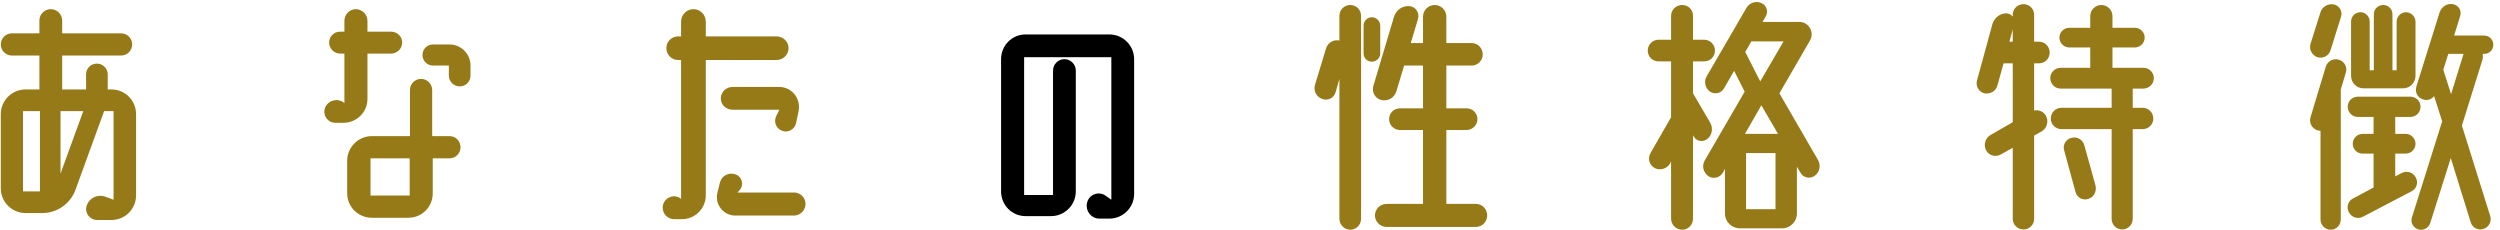
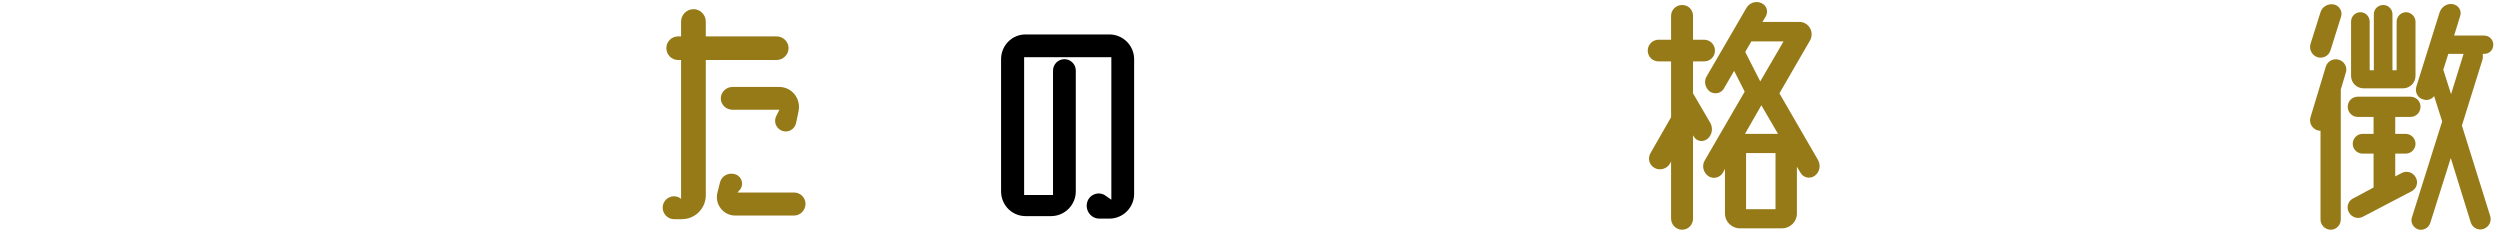
<svg xmlns="http://www.w3.org/2000/svg" fill="none" height="29" viewBox="0 0 315 29" width="315">
  <g fill="#967a17">
-     <path d="m14.03 11.27c1.75 0 3.115 1.4 3.115 3.115v10.22c0 1.715-1.365 3.115-3.115 3.115h-1.785c-.945 0-1.61-.91-1.33-1.785.315-.98 1.365-1.505 2.345-1.155l1.05.385v-11.165h-1.19l-3.605 9.905c-.63 1.75-2.31 2.94-4.165 2.94h-2.135c-1.715 0-3.115-1.4-3.115-3.115v-9.345c0-1.715 1.4-3.115 3.115-3.115h1.75v-4.27h-3.465c-.77 0-1.4-.63-1.4-1.4s.63-1.4 1.4-1.4h3.465v-1.61c0-.805.665-1.435 1.435-1.435s1.435.63 1.435 1.435v1.61h7.42c.77 0 1.4.63 1.4 1.4s-.63 1.4-1.4 1.4h-7.42v4.27h3.01v-1.89c0-.77.595-1.365 1.365-1.365.735 0 1.365.595 1.365 1.365v1.89zm-8.995 12.845v-10.115h-2.135v10.115zm2.59-2.24 2.87-7.875h-2.87z" />
-     <path d="m56.625 17.15c.805 0 1.4.63 1.4 1.4s-.595 1.4-1.4 1.4h-2.1v4.41c0 1.715-1.365 3.08-3.08 3.08h-4.585c-1.715 0-3.115-1.365-3.115-3.08v-4.095c0-1.715 1.4-3.115 3.115-3.115h4.76c0-.035.035-.035.035-.035v-5.775c0-.77.63-1.4 1.4-1.4s1.4.63 1.4 1.4v5.775h.035c.035 0 .035 0 .035.035zm-5.005 7.49v-4.69h-4.935v4.69zm5.005-19.04c1.47 0 2.66 1.19 2.66 2.66v1.26c0 .77-.595 1.365-1.365 1.365-.735 0-1.365-.595-1.365-1.365v-1.26h-1.995c-.735 0-1.33-.595-1.33-1.33s.595-1.33 1.33-1.33zm-10.325 6.86c0 1.68-1.365 3.01-3.01 3.01h-1.05c-.945 0-1.61-.945-1.295-1.855.35-.945 1.47-1.295 2.31-.735l.14.105v-6.23h-.525c-.77 0-1.4-.63-1.4-1.4s.63-1.365 1.4-1.365h.525v-1.365c0-.805.63-1.47 1.435-1.47s1.47.665 1.47 1.47v1.365h2.975c.77 0 1.4.595 1.4 1.365s-.63 1.4-1.4 1.4h-2.975z" />
    <path d="m97.855 7.56h-8.925v17.045c0 1.645-1.33 3.01-3.01 3.01h-.98c-.98 0-1.68-.98-1.365-1.925.35-.945 1.505-1.26 2.24-.63v-17.5h-.385c-.805 0-1.47-.665-1.47-1.505 0-.805.665-1.47 1.47-1.47h.385v-1.855c0-.875.7-1.575 1.575-1.575.84 0 1.54.7 1.54 1.575v1.855h8.925c.805 0 1.505.665 1.505 1.47 0 .84-.7 1.505-1.505 1.505zm-5.565 3.395h5.88c1.61 0 2.765 1.47 2.45 3.045l-.315 1.505c-.175.805-1.015 1.26-1.75.98-.77-.28-1.12-1.155-.735-1.89l.385-.77h-5.915c-.805 0-1.47-.63-1.47-1.435 0-.77.665-1.435 1.47-1.435zm7.77 13.3c.77 0 1.435.63 1.435 1.435s-.665 1.47-1.435 1.47h-7.42c-1.505 0-2.625-1.435-2.24-2.905l.315-1.26c.21-.875 1.155-1.33 1.995-1.015.805.315 1.05 1.33.49 1.96l-.28.315z" />
  </g>
  <path d="m139.785 4.34c1.715 0 3.115 1.4 3.115 3.115v16.975c0 1.715-1.4 3.115-3.115 3.115h-1.26c-1.085 0-1.82-1.05-1.54-2.065s1.505-1.435 2.345-.805l.7.49v-17.955h-10.99v17.36h3.64v-15.68c0-.77.63-1.435 1.435-1.435s1.435.665 1.435 1.435v15.225c0 1.715-1.4 3.115-3.115 3.115h-3.22c-1.715 0-3.08-1.4-3.08-3.115v-16.66c0-1.715 1.365-3.115 3.08-3.115z" fill="#000" />
  <g fill="#967a17">
-     <path d="m185.95 25.69c.805 0 1.435.63 1.435 1.47 0 .77-.63 1.435-1.435 1.435h-11.235c-.805 0-1.47-.665-1.47-1.435 0-.84.665-1.47 1.47-1.47h4.585v-9.31h-2.905c-.77 0-1.365-.63-1.365-1.365 0-.77.595-1.365 1.365-1.365h2.905v-5.39h-2.38l-.98 3.255c-.245.805-1.085 1.295-1.89 1.085-.77-.175-1.225-.98-1.015-1.75l2.625-8.785c.28-.84 1.085-1.365 1.925-1.295.805.07 1.295.84 1.085 1.61l-.91 3.045h1.54v-3.325c0-.805.665-1.47 1.47-1.47s1.47.665 1.47 1.47v3.325h3.185c.77 0 1.4.63 1.4 1.435 0 .77-.63 1.4-1.4 1.4h-3.185v5.39h2.555c.735 0 1.365.595 1.365 1.365 0 .735-.63 1.365-1.365 1.365h-2.555v9.31zm-12.04-18.97c0 .595-.49 1.05-1.05 1.05-.595 0-1.05-.455-1.05-1.05v-3.5c0-.56.455-1.05 1.05-1.05.56 0 1.05.49 1.05 1.05zm-3.78-6.09c.77 0 1.365.595 1.365 1.365v25.585c0 .735-.595 1.365-1.365 1.365-.735 0-1.365-.63-1.365-1.365v-17.64l-.49 1.715c-.21.7-.98 1.085-1.68.805-.735-.245-1.12-1.015-.91-1.75l1.4-4.62c.21-.7.945-1.155 1.68-.98v-3.115c0-.77.63-1.365 1.365-1.365z" />
    <path d="m215.49 15.47c.385.665.245 1.54-.35 2.03-.56.455-1.365.315-1.715-.28l-.105-.175v10.5c0 .77-.595 1.4-1.365 1.4s-1.4-.63-1.4-1.4v-7.21l-.14.28c-.385.665-1.26.91-1.925.56-.7-.385-.91-1.225-.525-1.89l2.59-4.515v-7.035h-1.575c-.77 0-1.365-.595-1.365-1.365 0-.735.595-1.365 1.365-1.365h1.575v-3.01c0-.77.63-1.365 1.4-1.365s1.365.595 1.365 1.365v3.01h1.4c.77 0 1.365.63 1.365 1.365 0 .77-.595 1.365-1.365 1.365h-1.4v4.025zm13.58 4.69c.385.665.21 1.54-.42 1.995-.595.42-1.435.245-1.785-.385l-.455-.77v5.915c0 1.015-.84 1.855-1.89 1.855h-5.285c-1.05 0-1.89-.84-1.89-1.855v-5.635l-.245.455c-.385.665-1.225.875-1.855.455-.63-.455-.84-1.295-.455-1.96l5.04-8.68-1.33-2.625-1.295 2.24c-.35.595-1.155.77-1.75.385-.595-.455-.805-1.26-.42-1.925l5.005-8.61c.385-.665 1.19-.945 1.89-.63.665.28.91 1.05.56 1.68l-.42.7h4.655c1.19 0 1.925 1.295 1.33 2.345l-3.85 6.65zm-8.4-14.945-.77 1.33 1.89 3.71 2.94-5.04zm3.045 21.14v-7.07h-3.71v7.07zm-3.85-9.485h4.165l-2.1-3.605z" />
-     <path d="m262.635 18.34 1.4 5.04c.175.735-.21 1.47-.91 1.68-.7.245-1.435-.175-1.61-.875l-1.435-5.25c-.21-.7.245-1.4.945-1.575s1.435.245 1.61.98zm-5.74-10.36h-.595v5.95c.595-.14 1.225.14 1.505.7.35.665.105 1.54-.56 1.925l-.945.525v10.5c0 .735-.595 1.33-1.33 1.33-.77 0-1.365-.595-1.365-1.33v-8.96l-1.505.84c-.665.385-1.505.14-1.855-.525-.35-.7-.105-1.54.56-1.925l2.8-1.61v-7.42h-1.155l-.77 2.765c-.175.735-.91 1.155-1.645 1.015-.7-.175-1.12-.91-.945-1.575l1.96-7.175c.245-.77.945-1.33 1.75-1.33.315 0 .63.175.805.42v-.245c0-.735.595-1.33 1.365-1.33.735 0 1.33.595 1.33 1.33v3.395h.595c.77 0 1.365.63 1.365 1.365 0 .77-.595 1.365-1.365 1.365zm-3.71-2.73h.42v-1.54zm16.765 8.33c.77 0 1.365.595 1.365 1.365 0 .735-.595 1.33-1.365 1.33h-1.225v11.305c0 .735-.595 1.33-1.33 1.33s-1.33-.595-1.33-1.33v-11.305h-6.3c-.77 0-1.365-.595-1.365-1.33 0-.77.595-1.365 1.365-1.365h6.3v-2.415h-6.405c-.735 0-1.33-.595-1.33-1.33 0-.7.595-1.295 1.33-1.295h3.71v-2.555h-2.625c-.7 0-1.26-.56-1.26-1.26 0-.665.56-1.225 1.26-1.225h2.625v-1.47c0-.77.63-1.4 1.4-1.4s1.4.63 1.4 1.4v1.47h2.8c.7 0 1.26.56 1.26 1.225 0 .7-.56 1.26-1.26 1.26h-2.8v2.555h3.885c.735 0 1.33.595 1.33 1.295 0 .735-.595 1.33-1.33 1.33h-1.33v2.415z" />
    <path d="m294.695 7.525c.7.21 1.12.945.875 1.645l-.63 2.1v16.38c0 .7-.56 1.295-1.26 1.295-.735 0-1.295-.595-1.295-1.295v-11.165c-.14 0-.245-.035-.385-.07-.7-.21-1.085-.945-.875-1.645l1.925-6.37c.21-.7.945-1.085 1.645-.875zm-2.695-.315c-.7-.245-1.085-.98-.875-1.68l1.26-3.99c.21-.7.945-1.12 1.68-.98.7.14 1.12.875.91 1.54l-1.33 4.235c-.21.7-.945 1.085-1.645.875zm5.81 3.92c-.875 0-1.575-.7-1.575-1.575v-6.825c0-.665.525-1.19 1.19-1.19.63 0 1.155.525 1.155 1.19v6.125h.525v-7.07c0-.63.525-1.155 1.19-1.155.63 0 1.155.525 1.155 1.155v7.07h.525v-6.125c0-.63.525-1.19 1.19-1.19.63 0 1.19.56 1.19 1.19v6.825c0 .875-.7 1.575-1.575 1.575zm16.345-5.495c0 .665-.49 1.155-1.155 1.155h-.175c.035.245.035.49-.035.735l-2.59 8.295 3.57 11.41c.21.665-.175 1.4-.84 1.61-.665.245-1.4-.14-1.61-.805l-2.52-8.12-2.59 8.19c-.21.63-.875.98-1.505.805-.63-.21-1.015-.875-.805-1.505l3.815-12.11-1.015-3.185c-.315.42-.875.595-1.365.42-.7-.175-1.085-.91-.875-1.61l2.94-9.38c.245-.7.945-1.155 1.68-1.015.7.14 1.12.805.91 1.47l-.77 2.485h3.78c.665 0 1.155.525 1.155 1.155zm-5.32 6.23 1.575-5.075h-1.925l-.63 1.995zm-4.445 10.5c.35.63.105 1.435-.56 1.75l-6.09 3.185c-.63.35-1.435.105-1.785-.56-.35-.63-.105-1.435.56-1.75l2.555-1.365v-4.27h-1.4c-.665 0-1.225-.56-1.225-1.225 0-.7.56-1.26 1.225-1.26h1.4v-2.135h-1.96c-.735 0-1.295-.56-1.295-1.295 0-.7.56-1.26 1.295-1.26h6.58c.735 0 1.295.56 1.295 1.26 0 .735-.56 1.295-1.295 1.295h-1.89v2.135h1.33c.665 0 1.225.56 1.225 1.26 0 .665-.56 1.225-1.225 1.225h-1.33v2.87l.805-.42c.63-.35 1.435-.105 1.785.56z" />
  </g>
</svg>